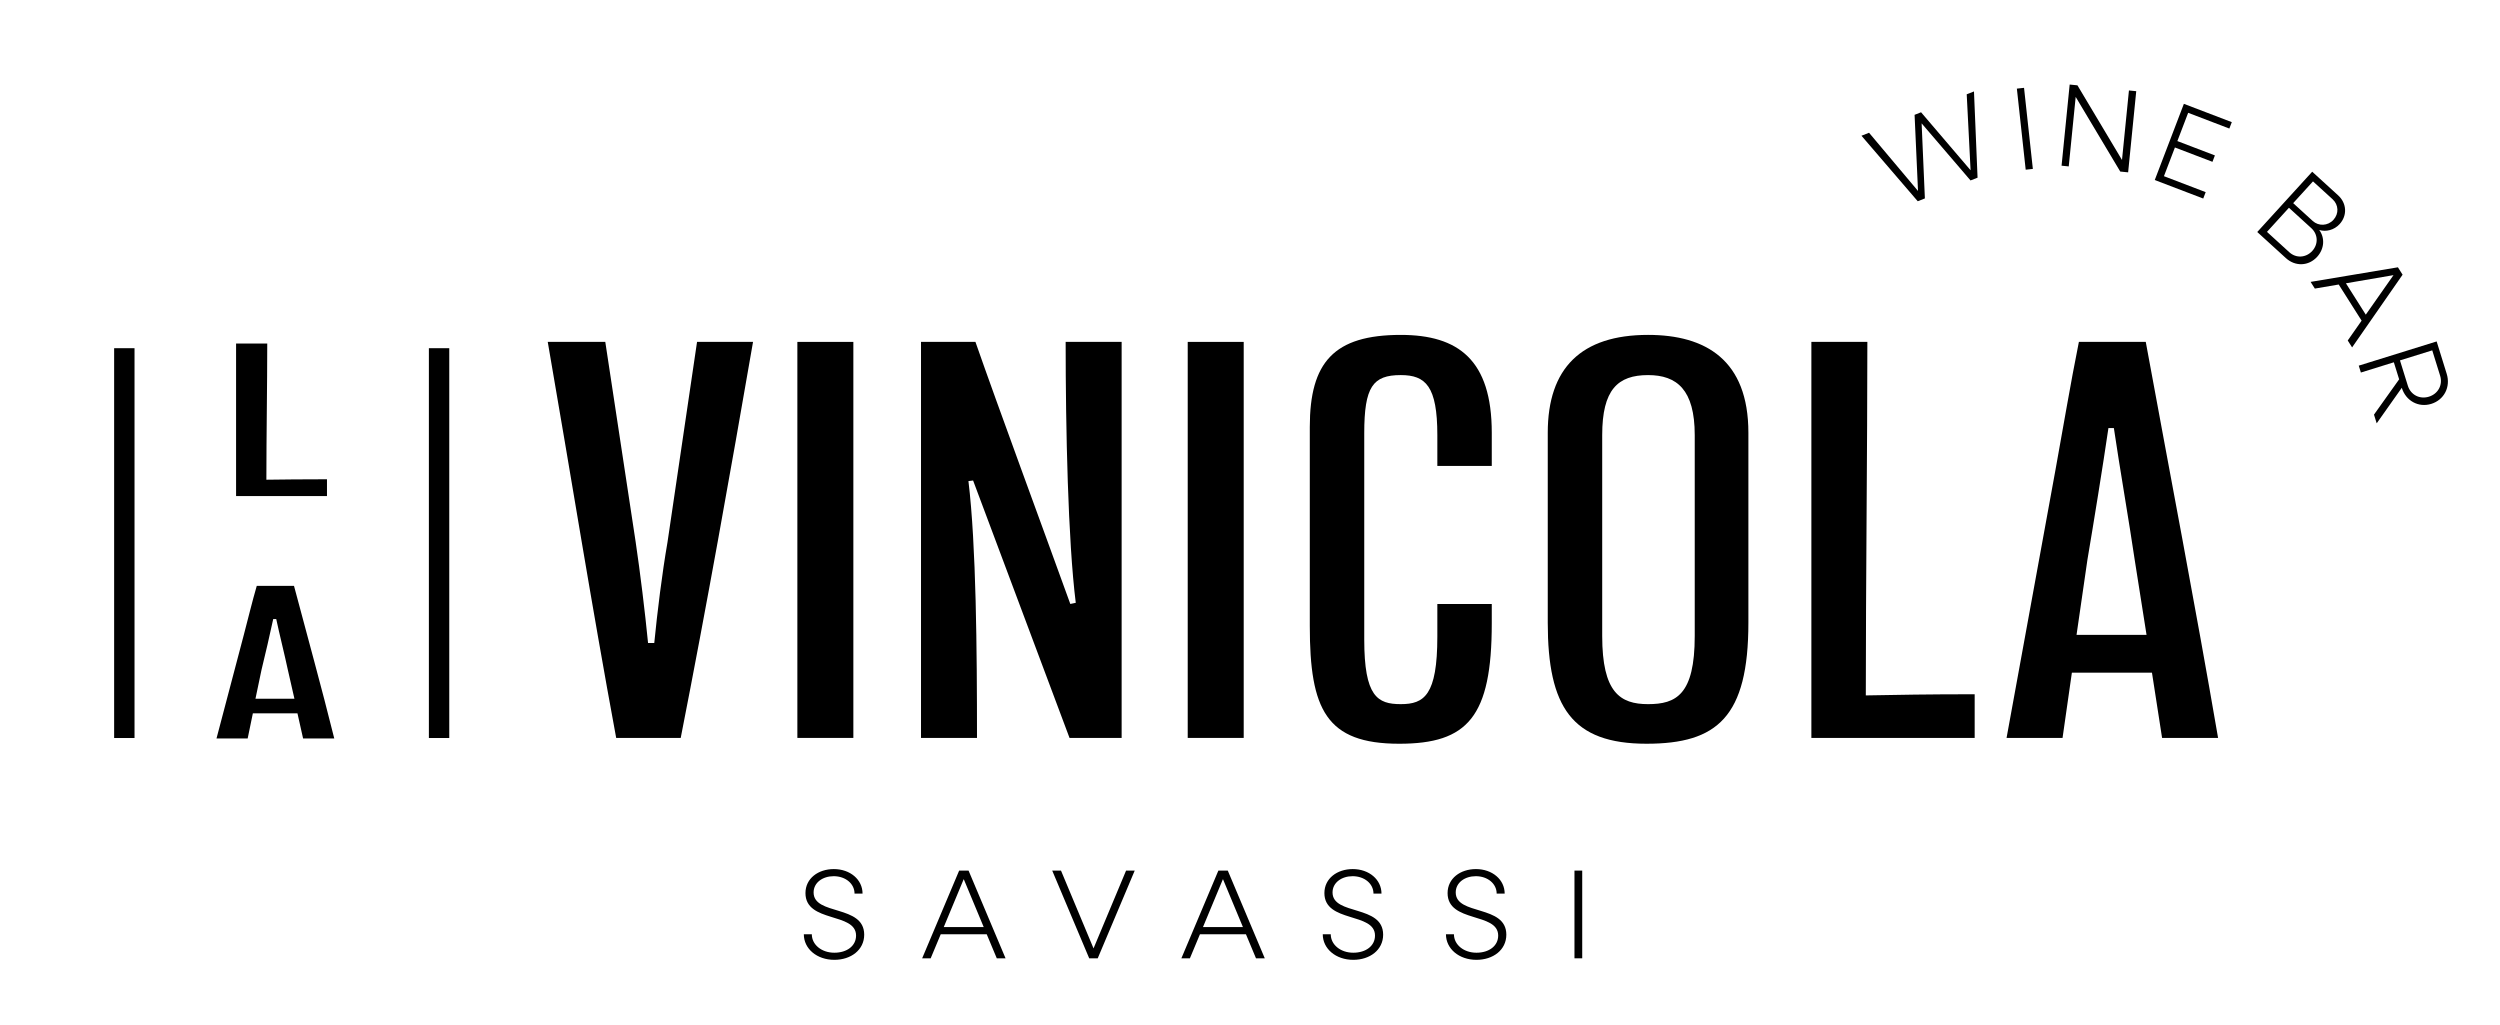
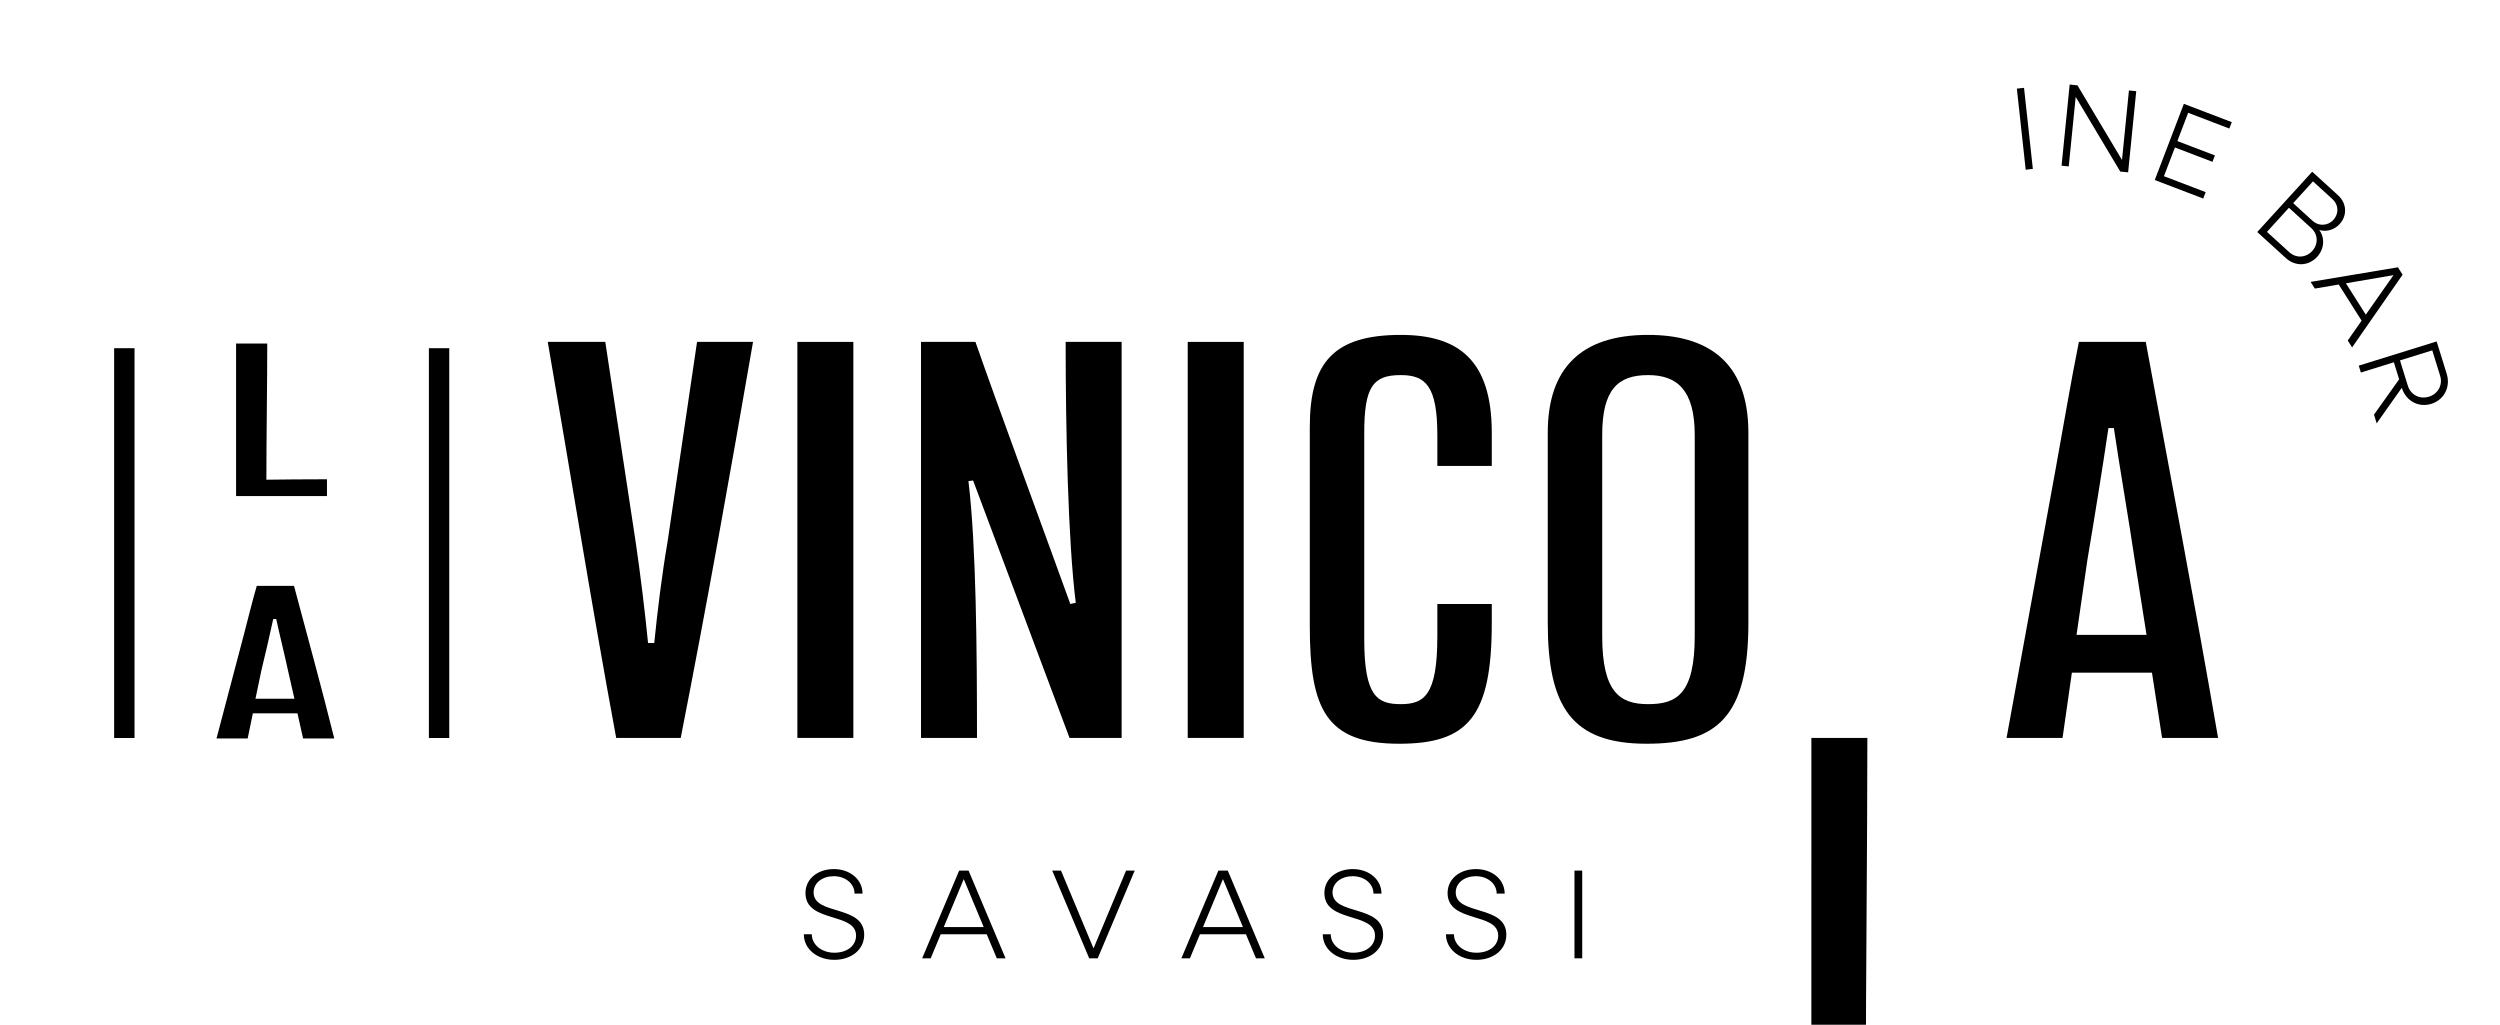
<svg xmlns="http://www.w3.org/2000/svg" height="837" width="2042" viewBox="0 0 2042 837" data-sanitized-data-name="Camada 1" data-name="Camada 1" id="Camada_1">
  <g>
    <path d="m656.55,763.12h6.54c0,8.51,8,15.06,18.38,15.06s17.76-5.61,17.76-14.02c0-19.21-41.33-10.18-41.33-34.68,0-12.04,10.49-19.62,23.16-19.62,13.39,0,23.47,8.62,23.47,20.04h-6.54c0-8.1-7.37-14.23-17.03-14.23-8.93,0-16.41,5.19-16.41,13.29,0,19,41.33,9.76,41.33,34.47,0,12.56-10.9,20.56-24.4,20.56-14.23,0-24.92-9.03-24.92-20.87Z" />
    <path d="m783.44,711.1h7.68l30.22,71.65h-7.17l-8.2-19.62h-37.59l-8.2,19.62h-6.96l30.22-71.65Zm20.04,46.1l-16.3-39.15-16.3,39.15h32.6Z" />
    <path d="m859.45,711.1h7.17l26.58,63.55,26.58-63.55h7.06l-30.22,71.65h-6.96l-30.22-71.65Z" />
    <path d="m995.17,711.1h7.68l30.22,71.65h-7.17l-8.2-19.62h-37.59l-8.2,19.62h-6.96l30.22-71.65Zm20.04,46.1l-16.3-39.15-16.3,39.15h32.6Z" />
    <path d="m1080.42,763.12h6.54c0,8.51,8,15.06,18.38,15.06s17.76-5.61,17.76-14.02c0-19.21-41.33-10.18-41.33-34.68,0-12.04,10.49-19.62,23.16-19.62,13.39,0,23.47,8.62,23.47,20.04h-6.54c0-8.1-7.37-14.23-17.03-14.23-8.93,0-16.41,5.19-16.41,13.29,0,19,41.33,9.76,41.33,34.47,0,12.56-10.9,20.56-24.4,20.56-14.23,0-24.92-9.03-24.92-20.87Z" />
    <path d="m1181.04,763.12h6.54c0,8.51,8,15.06,18.38,15.06s17.76-5.61,17.76-14.02c0-19.21-41.33-10.18-41.33-34.68,0-12.04,10.49-19.62,23.16-19.62,13.39,0,23.47,8.62,23.47,20.04h-6.54c0-8.1-7.37-14.23-17.03-14.23-8.93,0-16.41,5.19-16.41,13.29,0,19,41.33,9.76,41.33,34.47,0,12.56-10.9,20.56-24.4,20.56-14.23,0-24.92-9.03-24.92-20.87Z" />
    <path d="m1286.03,711.1h6.33v71.65h-6.33v-71.65Z" />
  </g>
  <g>
    <path d="m503.3,602.73c-20.33-109.89-36.84-213.59-55.9-323.47h47l24.77,163.16c3.81,25.69,7.62,57.08,10.16,82.77h5.08c2.54-25.69,6.35-56.61,10.8-82.29l24.14-163.64h45.73c-19.06,109.89-37.48,213.59-59.07,323.47h-52.72Z" />
    <path d="m651.29,602.73v-323.47h45.73v323.47h-45.73Z" />
    <path d="m873.59,602.73l-78.76-210.26-3.81.48c6.35,52.33,6.99,138.43,6.99,209.78h-45.73v-323.47h44.46c18.42,52.8,54.62,150.79,77.49,214.06l4.45-.95c-6.35-50.9-8.26-141.76-8.26-213.11h45.73v323.47h-42.56Z" />
    <path d="m970.13,602.73v-323.47h45.73v323.47h-45.73Z" />
    <path d="m1218.48,509.02c0,76.59-19.69,98.47-75.59,98.47-59.71,0-73.05-28.07-73.05-96.09v-162.69c0-52.8,19.69-75.16,74.32-75.16,47,0,74.32,20.45,74.32,79.92v27.11h-44.46v-25.21c0-39.96-9.53-49-29.85-49-22.87,0-29.85,9.51-29.85,47.57v168.4c0,46.62,10.8,52.8,29.85,52.8s29.85-7.14,29.85-55.18v-26.64h44.46v15.7Z" />
    <path d="m1264.21,508.54v-155.08c0-52.8,27.31-79.92,81.94-79.92,47,0,81.94,20.45,81.94,79.92v155.08c0,77.06-25.41,98.94-83.21,98.94-60.98,0-80.67-29.97-80.67-98.94Zm120.05,10.94v-164.11c0-37.1-14.61-49-38.11-49-24.77,0-37.47,11.89-37.47,49v164.11c0,46.14,14.61,55.66,37.47,55.66s38.11-7.61,38.11-55.66Z" />
-     <path d="m1479.53,602.73v-323.47h45.73c0,85.15-1.27,198.84-1.27,288.75,26.04-.48,50.18-.95,88.92-.95v35.68h-133.39Z" />
+     <path d="m1479.53,602.73h45.73c0,85.15-1.27,198.84-1.27,288.75,26.04-.48,50.18-.95,88.92-.95v35.68h-133.39Z" />
    <path d="m1765.99,602.73l-8.26-53.28h-65.42l-7.62,53.28h-45.73l40.02-219.29c6.35-34.73,12.07-69.45,19.06-104.18h54.62c20.33,110.84,40.02,212.63,59.07,323.47h-45.73Zm-22.23-144.61c-4.45-30.44-12.7-78.01-17.15-108.46h-4.45c-4.45,30.44-12.07,77.54-17.15,107.51l-8.89,61.36h57.17l-9.53-60.41Z" />
  </g>
  <path d="m247.56,603.17l-4.6-20.53h-36.42l-4.24,20.53h-25.46l22.28-84.5c3.54-13.38,6.72-26.76,10.61-40.14h30.41c11.32,42.71,22.28,81.93,32.89,124.64h-25.46Zm-12.38-55.72c-2.48-11.73-7.07-30.06-9.55-41.79h-2.47c-2.48,11.73-6.72,29.88-9.55,41.42l-4.95,23.64h31.82l-5.3-23.28Z" />
  <path d="m192.83,405.21v-124.64h25.46c0,32.81-.71,76.61-.71,111.26,14.5-.18,27.93-.37,49.5-.37v13.75h-74.26Z" />
  <rect height="318.4" width="16.65" y="284.41" x="93.23" />
  <rect height="318.4" width="16.65" y="284.41" x="350.31" />
  <g>
-     <path d="m1520.44,110.87l6.2-2.44,39.99,47.55-2.8-62.19,5.3-2.09,40.44,47.37-3.16-62.05,5.93-2.33,2.93,70.44-5.75,2.26-39.94-46.63,2.66,61.31-5.84,2.3-45.96-53.5Z" />
    <path d="m1647.37,72.39l5.86-.64,7.2,66.22-5.85.64-7.21-66.22Z" />
    <path d="m1690.51,69.06l6.34.63,36.4,60.97,5.67-56.77,5.96.6-6.62,66.28-6.43-.64-36.41-60.97-5.67,56.77-5.86-.59,6.62-66.28Z" />
    <path d="m1783.79,84.81l39.14,14.96-2,5.23-33.64-12.86-8.82,23.09,30.66,11.72-2,5.23-30.66-11.72-8.96,23.45,34.09,13.03-2,5.23-39.59-15.13,23.78-62.23Z" />
    <path d="m1888.61,140.26l21.19,19.31c7.06,6.44,7.6,16.46,1.22,23.45-4.55,4.99-11.31,6.54-16.66,4.81,4.82,6.61,4.14,15.52-1.72,21.95-6.96,7.63-17.8,8.07-25.51,1.05l-23.4-21.33,44.87-49.23Zm-19,29.44l-17.95,19.69,18.26,16.65c5.57,5.07,13.61,4.56,18.74-1.07,5.07-5.56,4.77-13.54-.79-18.62l-18.26-16.65Zm19.64-21.55l-16.19,17.77,15.98,14.57c4.78,4.36,12.29,4.14,16.9-.92,4.62-5.07,4.28-12.29-.71-16.85l-15.98-14.57Z" />
    <path d="m1958.62,218.33l3.82,6.04-41.24,59.38-3.57-5.63,11.33-16.21-18.7-29.52-19.5,3.32-3.46-5.46,71.31-11.92Zm-26.24,38.68l22.63-32.28-38.86,6.67,16.22,25.61Z" />
    <path d="m1990.25,278.88l8.22,26.46c3.33,10.69-2.08,21.27-12.59,24.54-10.42,3.24-20.78-2.44-24.07-13.04l-.03-.09-20.5,29.02-2.21-7.1,20.55-28.83-4.33-13.92-26.92,8.37-1.75-5.62,63.61-19.78Zm-3.6,7.29l-26.36,8.2,6.45,20.74c2.29,7.38,9.66,11.25,17.22,8.9,7.56-2.35,11.43-9.72,9.14-17.1l-6.45-20.74Z" />
  </g>
</svg>